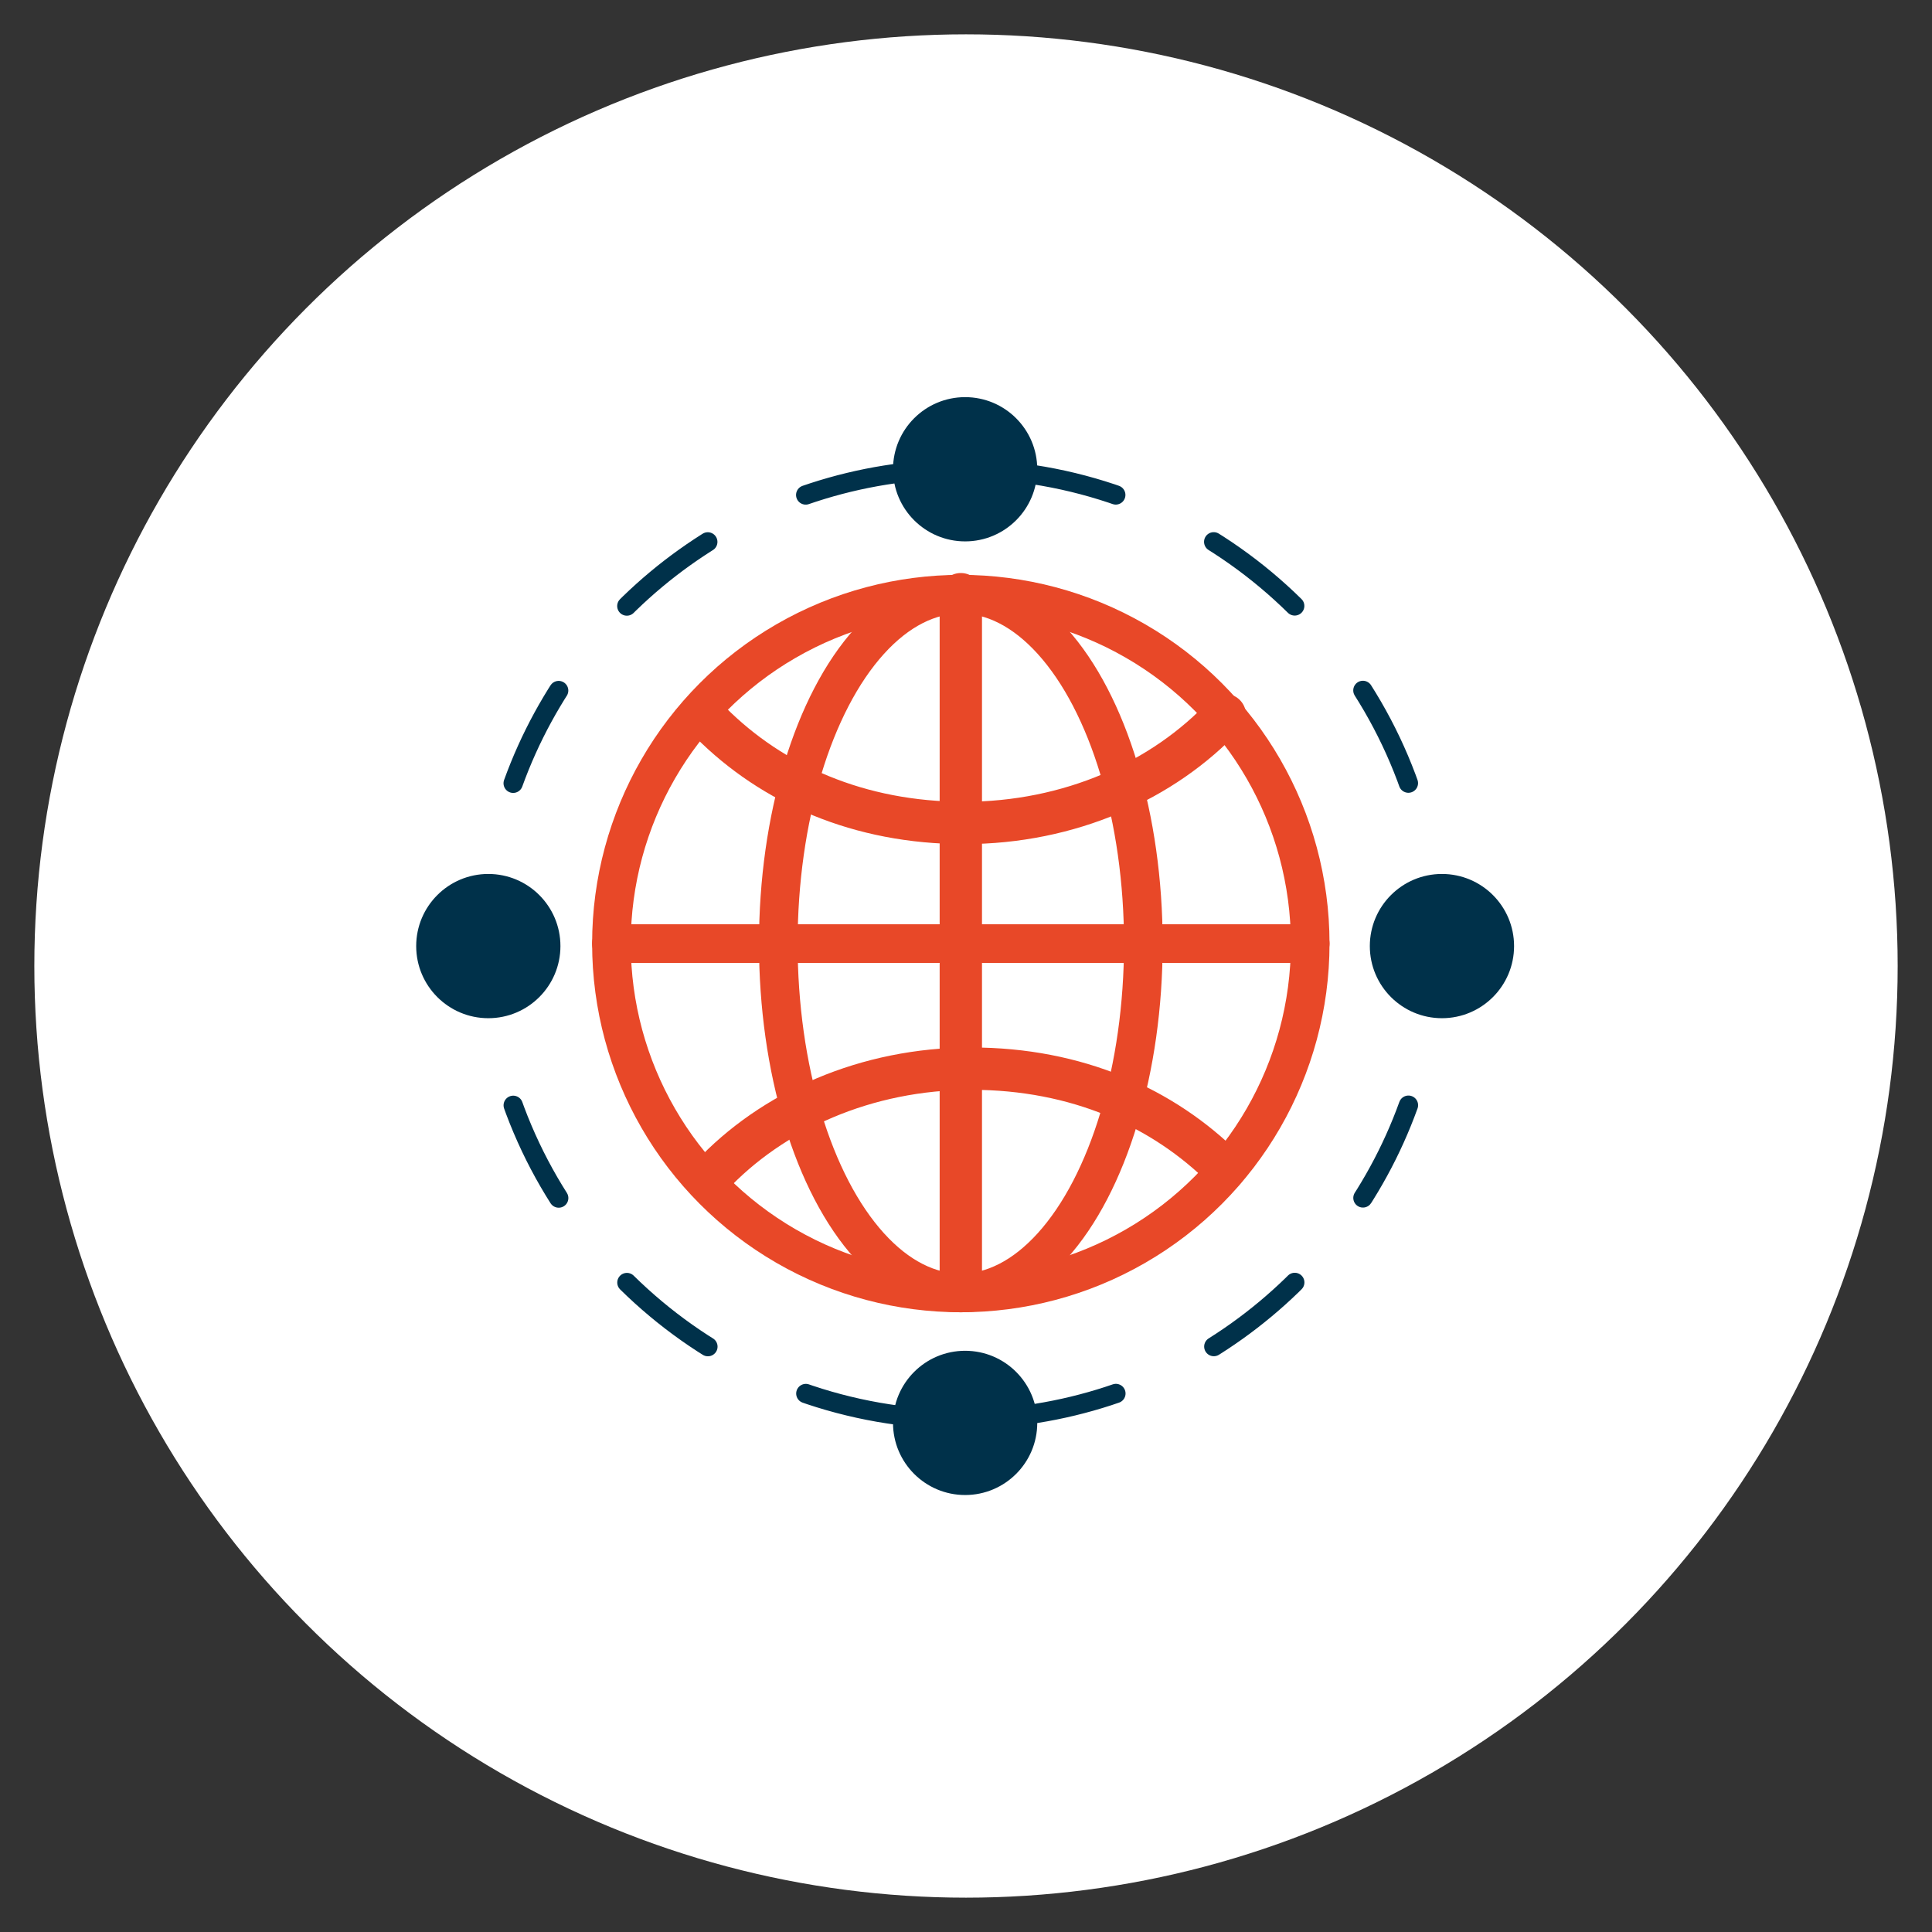
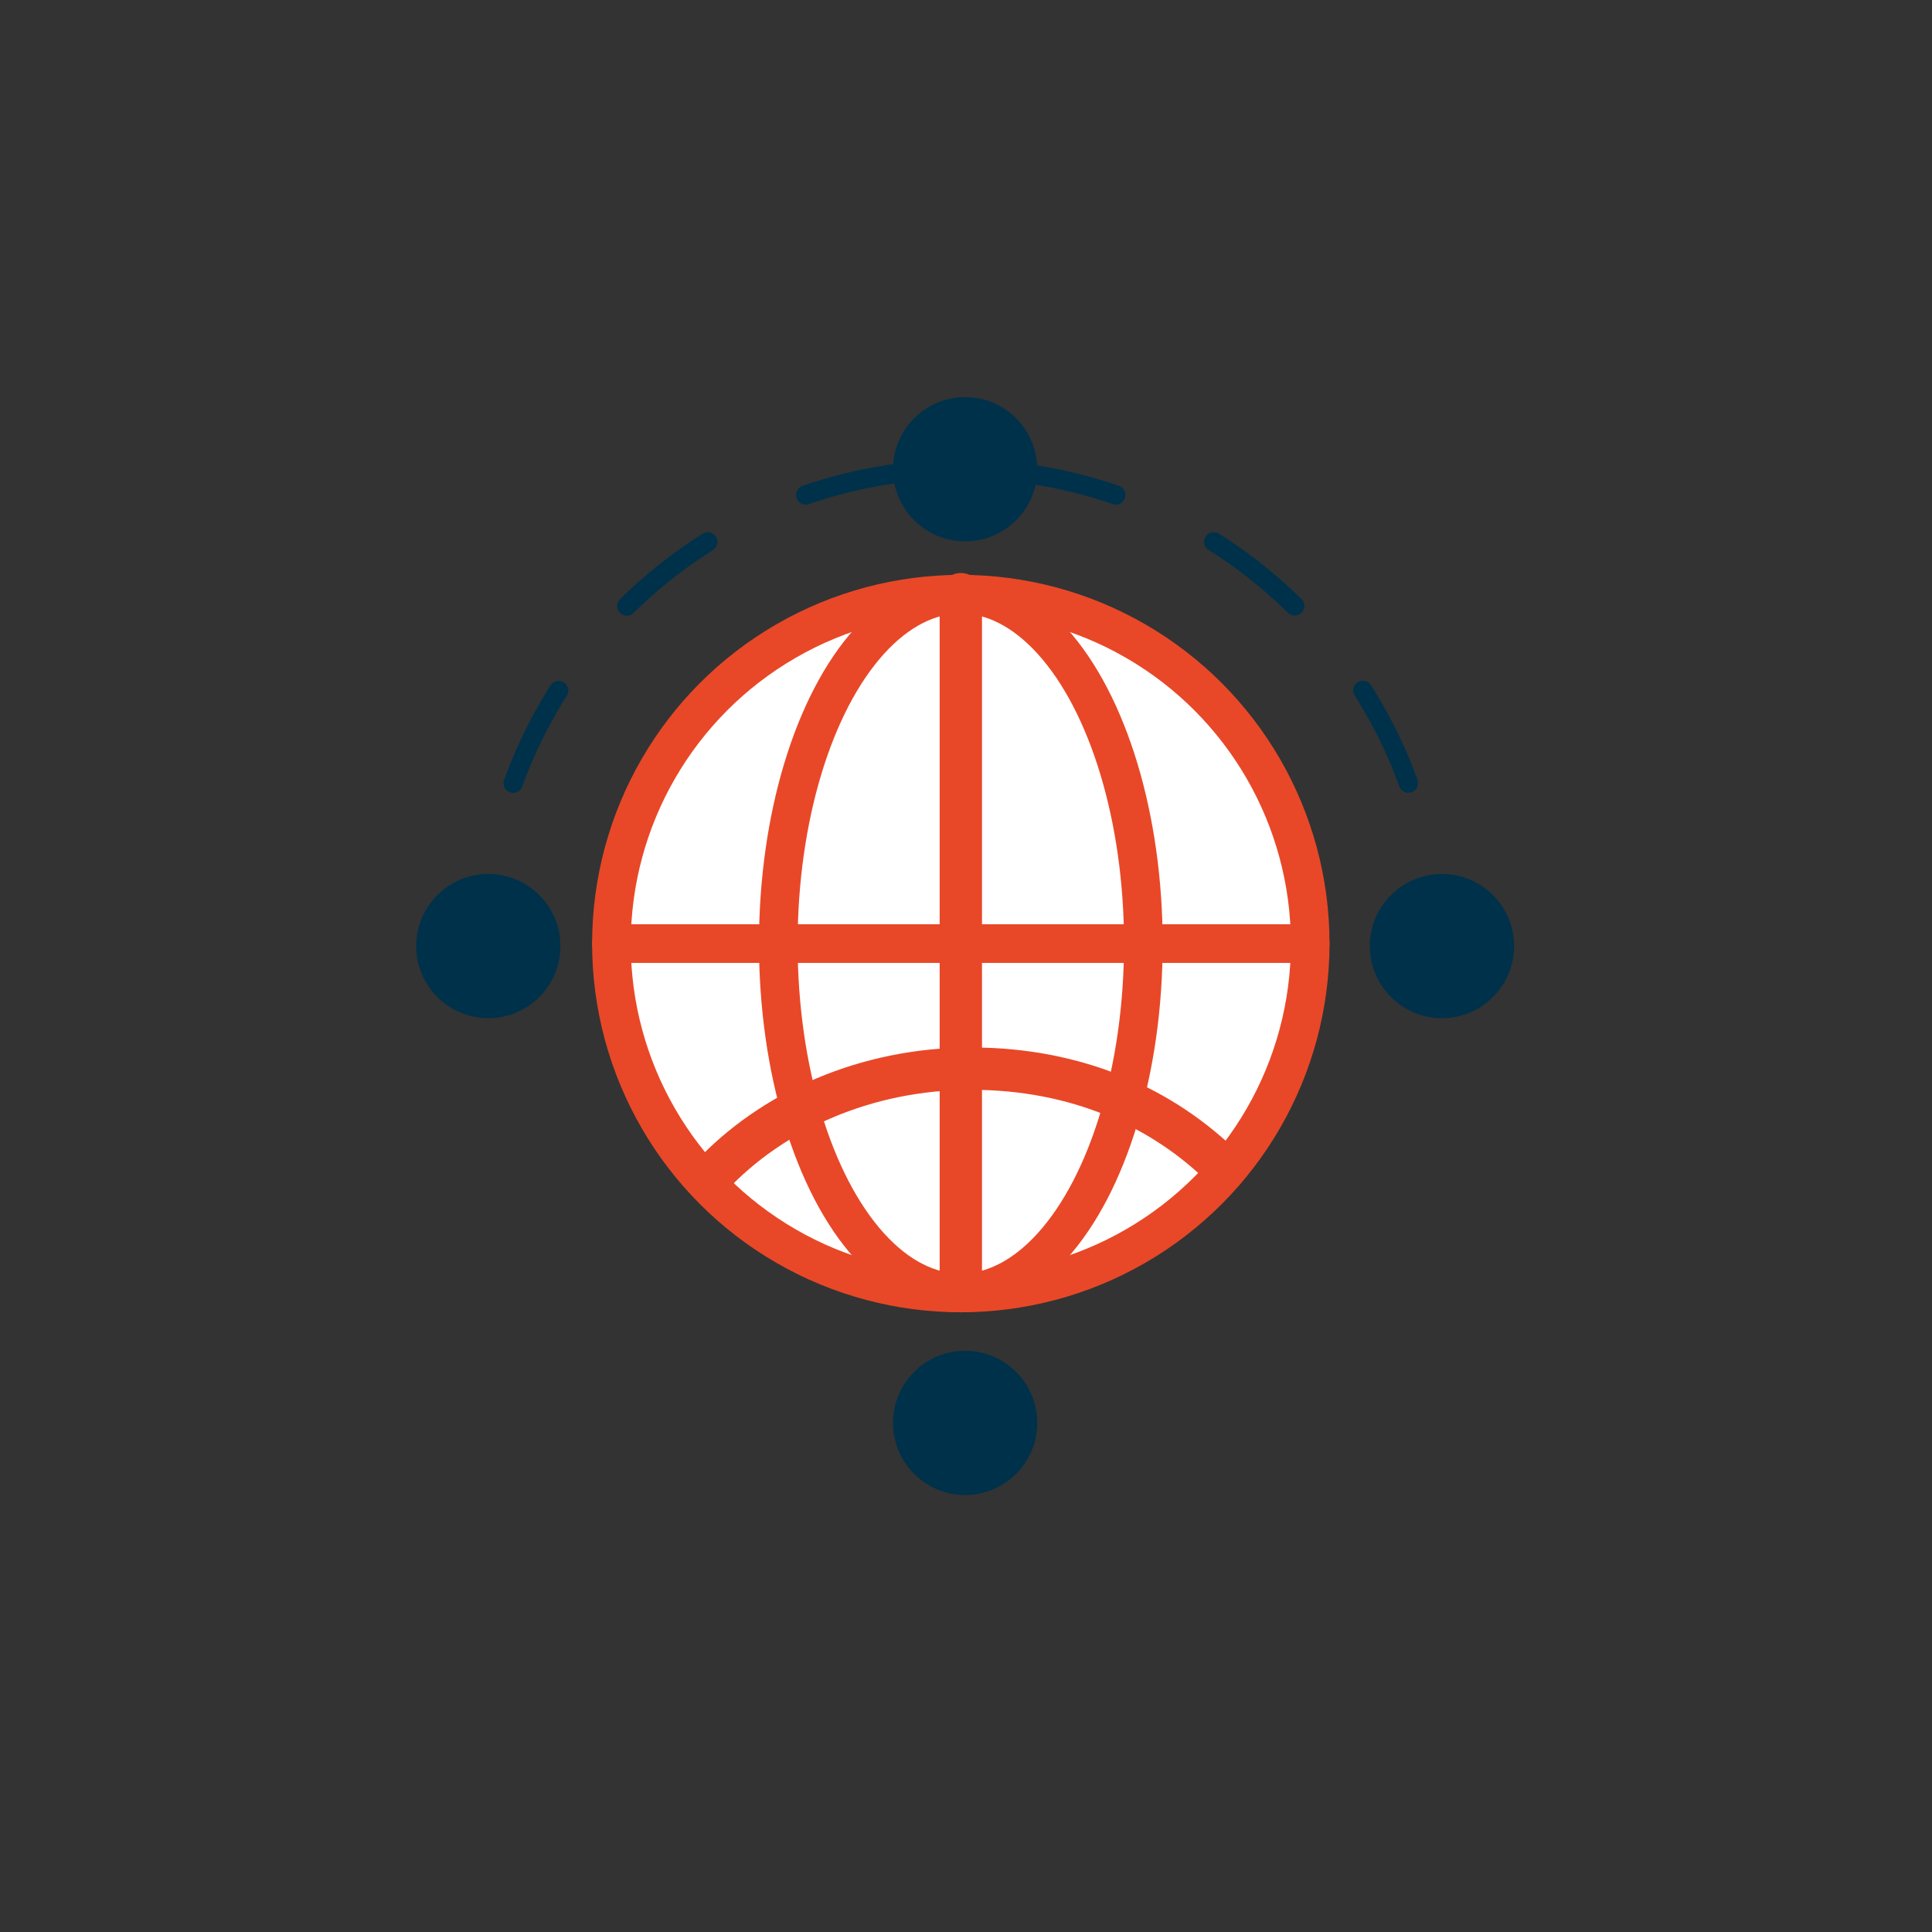
<svg xmlns="http://www.w3.org/2000/svg" id="Layer_1" viewBox="0 0 1000 1000">
  <rect x="0" y="0" width="1000" height="1000" fill="#333333" stroke="none" />
  <defs>
    <style>.cls-1,.cls-2,.cls-3,.cls-4{fill:none;stroke-linecap:round;stroke-linejoin:round;}.cls-1,.cls-4{stroke:#00314a;stroke-width:10px;}.cls-2{stroke-width:20px;}.cls-2,.cls-3{stroke:#e84828;}.cls-3{stroke-width:21.91px;}.cls-5{fill:#00314a;}.cls-5,.cls-6{stroke-width:0px;}.cls-4{stroke-dasharray:0 0 53.56 56.33;}.cls-6{fill:#fff;}</style>
  </defs>
-   <circle class="cls-6" cx="500" cy="500" r="482.23" />
  <circle class="cls-6" cx="494.66" cy="483.5" r="152.32" />
  <circle class="cls-6" cx="494.31" cy="492.43" r="177.83" />
  <circle class="cls-2" cx="497.32" cy="488.39" r="180.84" />
  <path class="cls-3" d="M367.83,609.02c31.83-34.09,80.46-55.89,134.95-55.89s99.37,20.15,131.2,52.01" />
-   <path class="cls-3" d="M633.98,370.06c-31.83,34.09-80.46,55.89-134.95,55.89s-99.37-20.15-131.2-52.01" />
  <ellipse class="cls-2" cx="497.32" cy="488.39" rx="94.47" ry="180.84" />
  <line class="cls-2" x1="316.48" y1="488.39" x2="678.15" y2="488.39" />
  <line class="cls-3" x1="497.32" y1="307.55" x2="497.32" y2="666.99" />
  <circle class="cls-5" cx="499.55" cy="736.49" r="37.33" />
  <circle class="cls-5" cx="499.55" cy="242.89" r="37.33" />
  <circle class="cls-5" cx="746.35" cy="489.69" r="37.33" />
  <circle class="cls-5" cx="252.75" cy="489.69" r="37.33" />
-   <path class="cls-1" d="M743.59,488.39c0,9.79-.57,19.45-1.68,28.94" />
-   <path class="cls-4" d="M729.01,572.05c-34.25,94.83-125.06,162.61-231.7,162.61-116.51,0-214.12-80.9-239.72-189.59" />
  <path class="cls-1" d="M252.73,517.33c-1.11-9.49-1.68-19.15-1.68-28.94" />
  <path class="cls-1" d="M251.05,489.08c0-9.79.57-19.45,1.68-28.94" />
  <path class="cls-4" d="M265.62,405.42c34.25-94.83,125.06-162.61,231.7-162.61,116.51,0,214.12,80.9,239.72,189.59" />
  <path class="cls-1" d="M741.91,460.14c1.11,9.49,1.68,19.15,1.68,28.94" />
</svg>